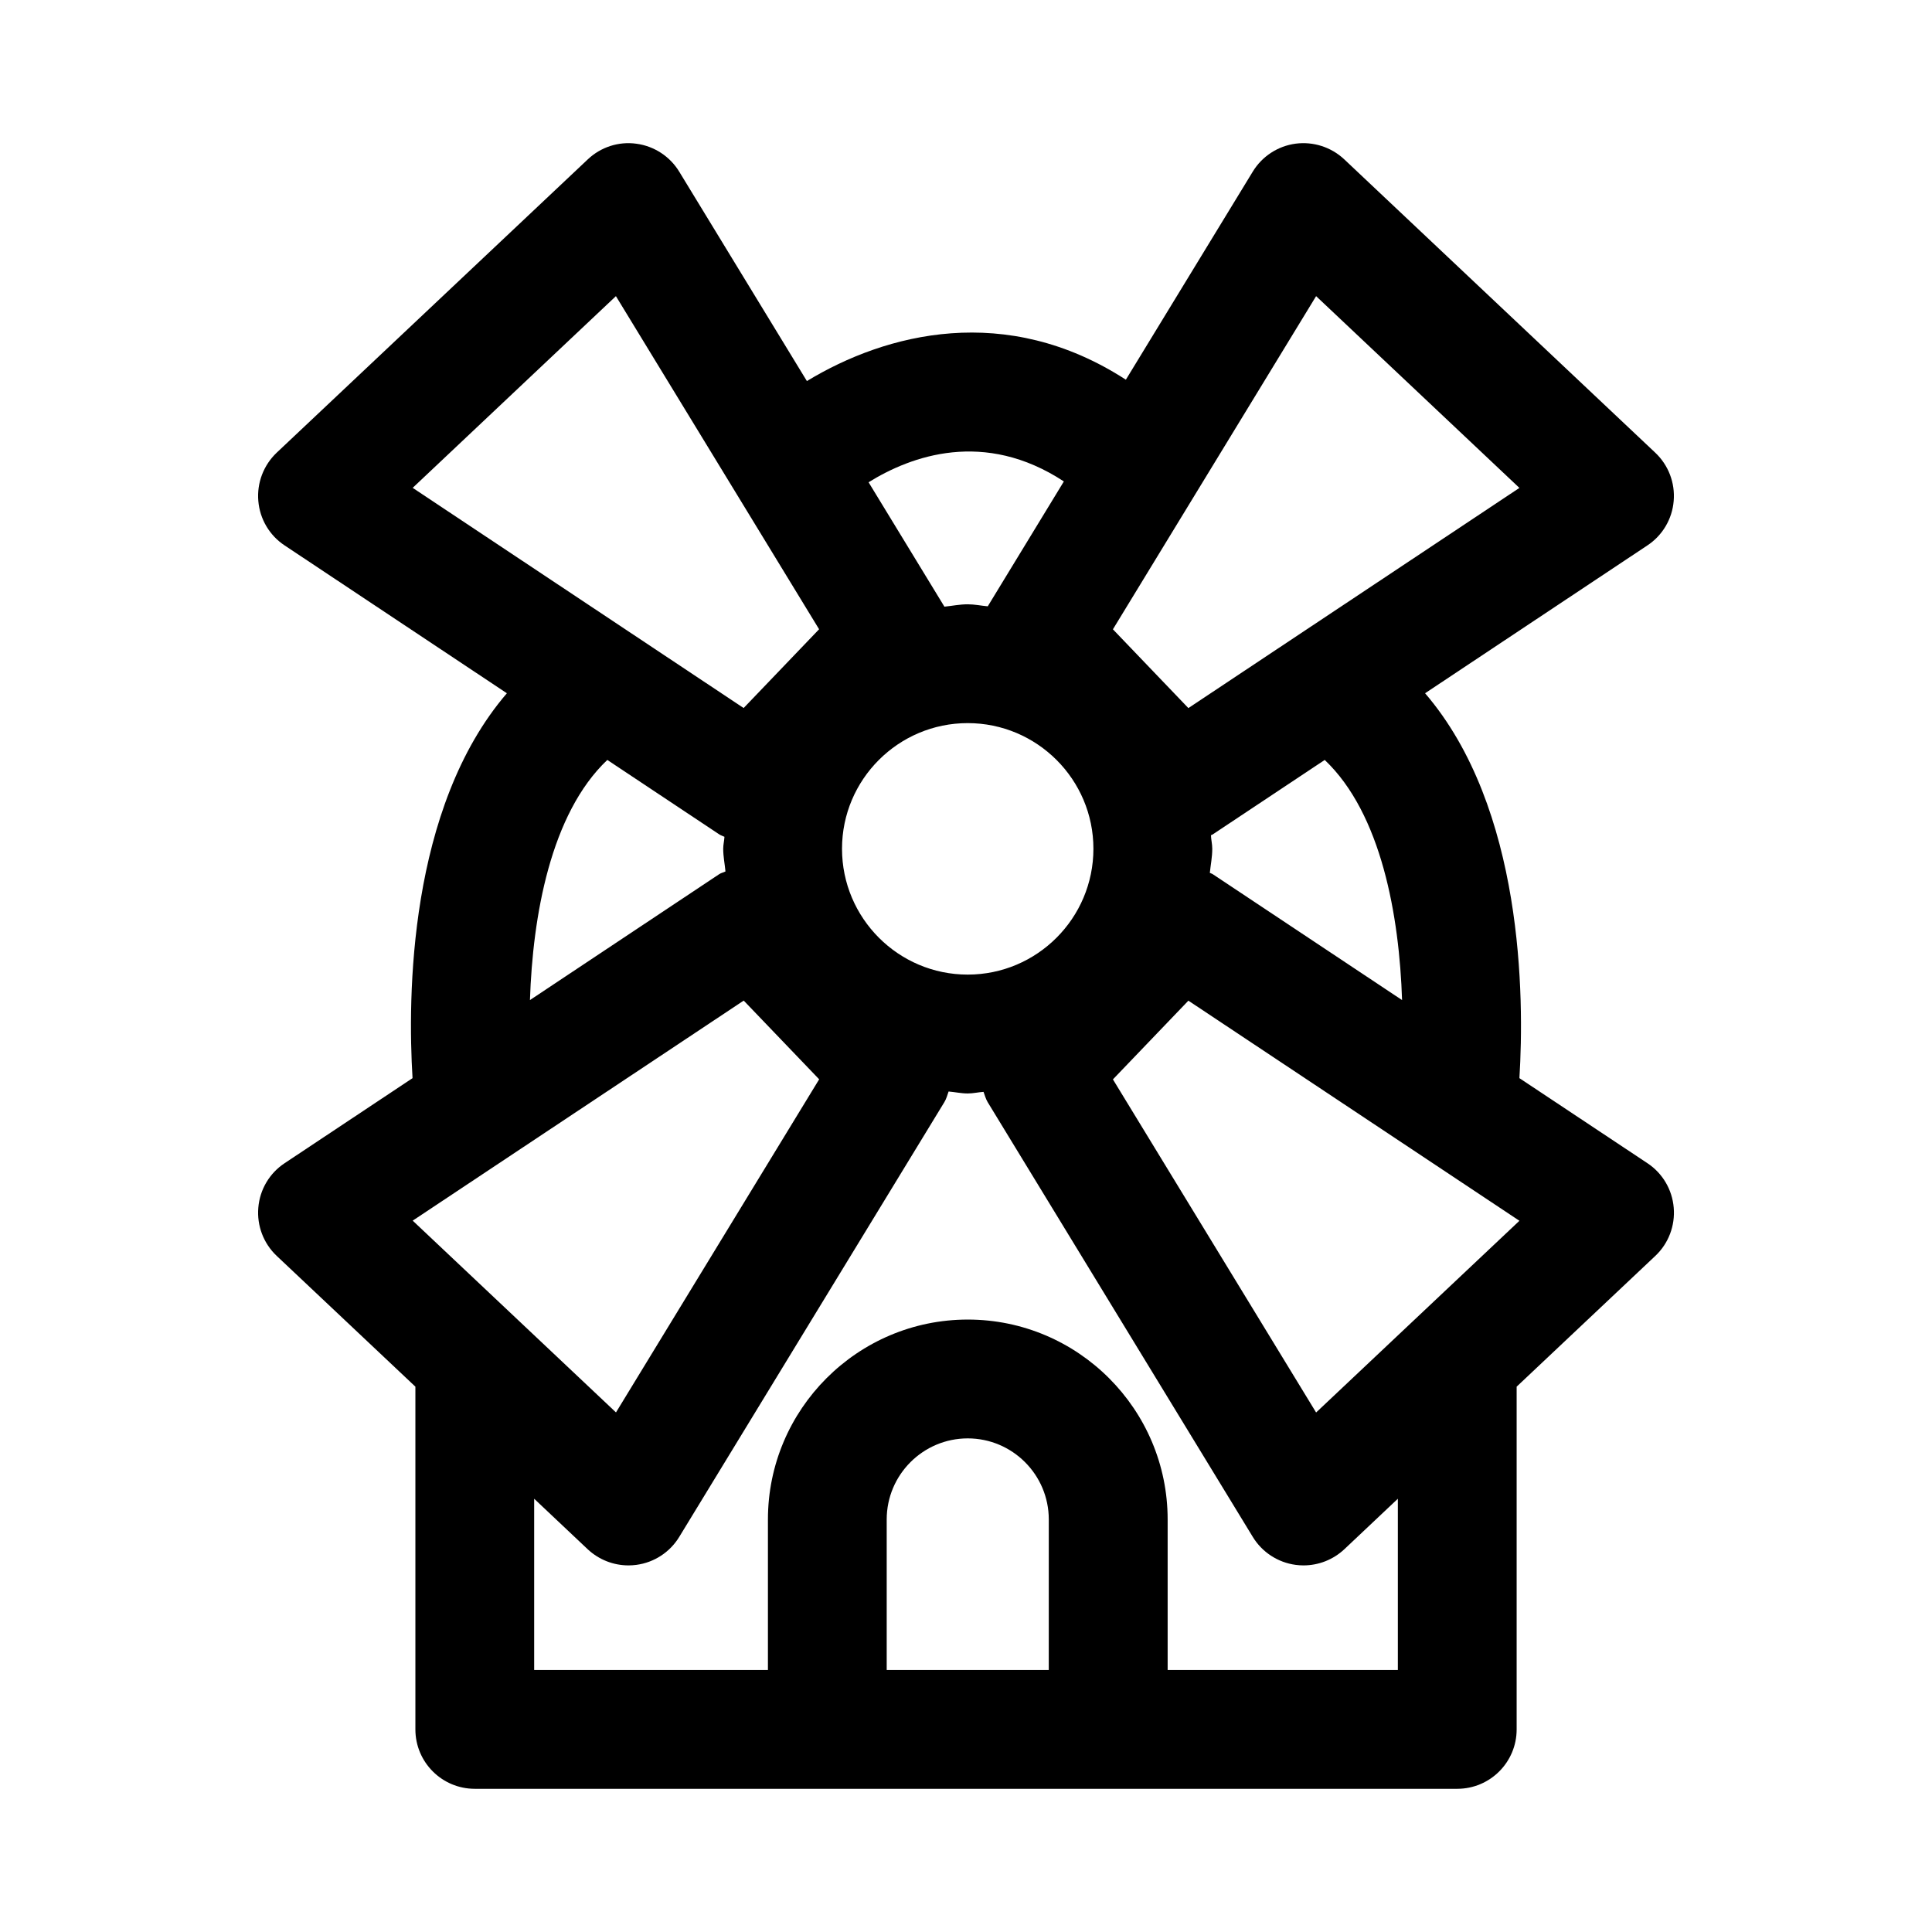
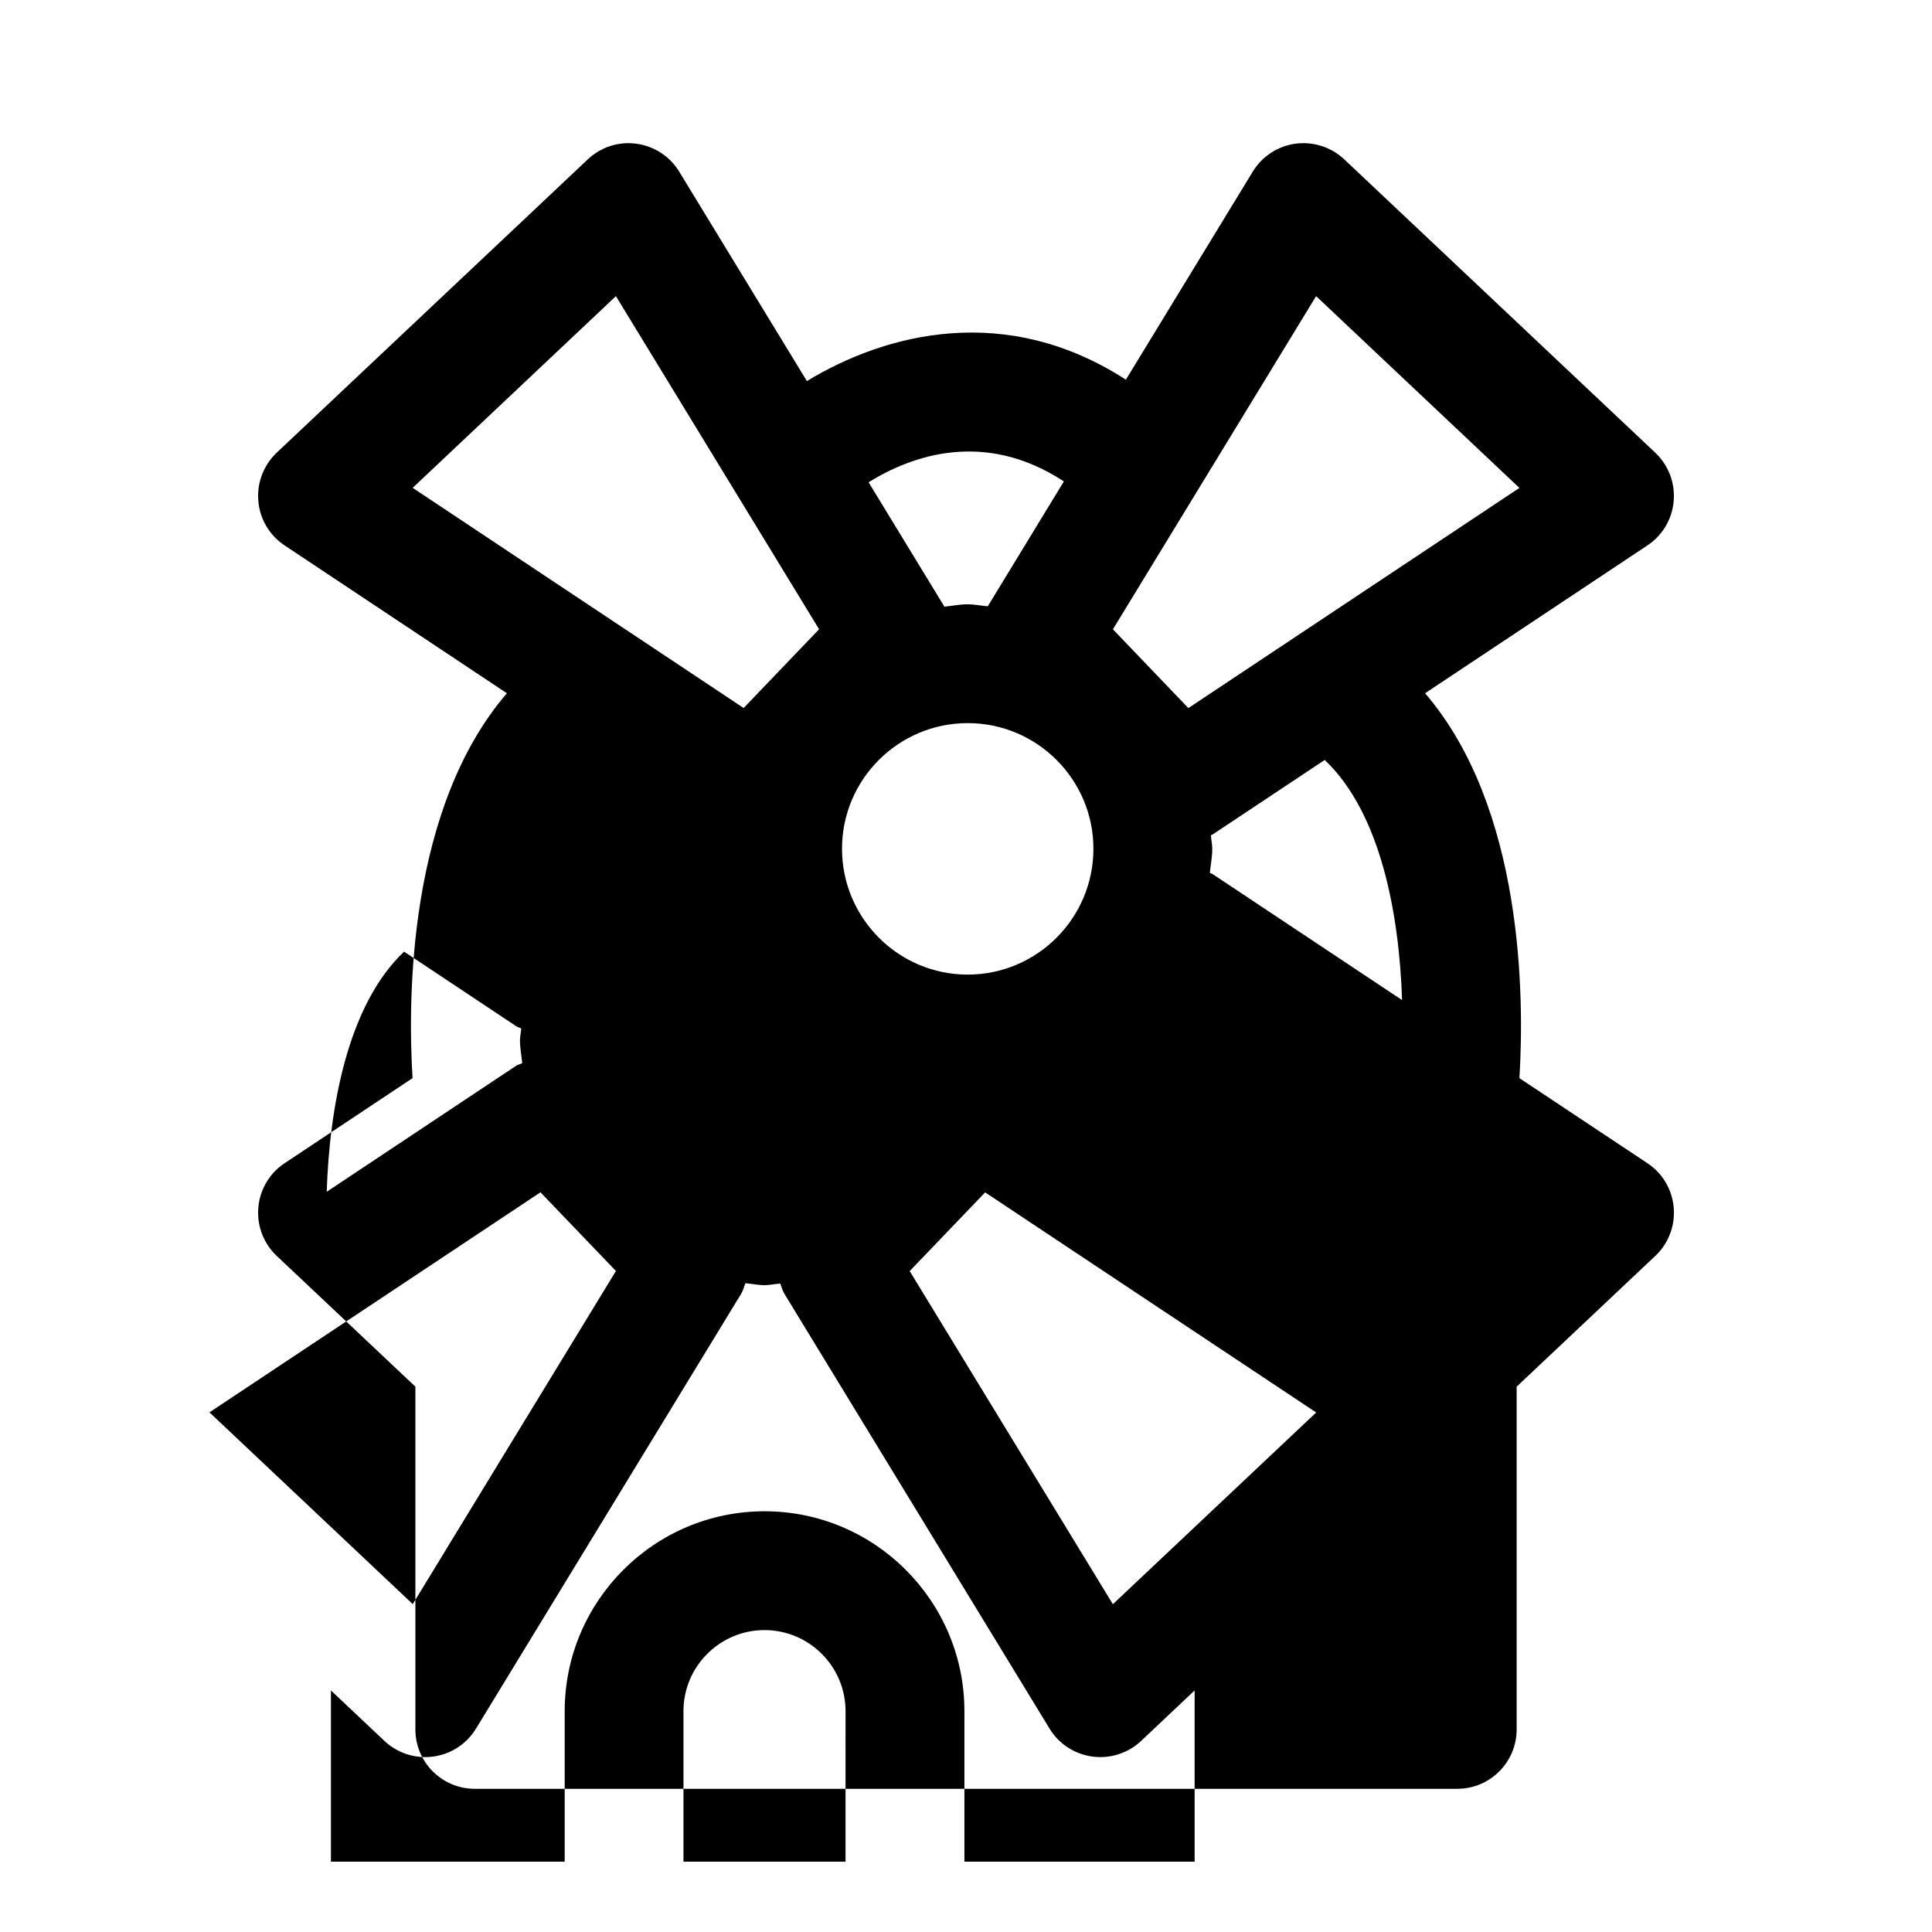
<svg xmlns="http://www.w3.org/2000/svg" fill="#000000" width="800px" height="800px" version="1.1" viewBox="144 144 512 512">
-   <path d="m546.66 429.72c1.309-21.316 1.117-71.605-25-102l58.926-39.188c4-2.644 6.566-6.992 6.957-11.777 0.41-4.785-1.387-9.492-4.879-12.785l-82.422-77.742c-3.465-3.258-8.219-4.769-12.895-4.156-4.707 0.629-8.879 3.352-11.352 7.414l-33.629 55.137c-31.707-20.531-63.543-12.375-84.531 0.363l-33.828-55.484c-2.457-4.047-6.644-6.785-11.352-7.414-4.691-0.66-9.445 0.883-12.895 4.156l-82.438 77.727c-3.481 3.309-5.273 8.016-4.863 12.785 0.391 4.785 2.957 9.133 6.957 11.777l58.914 39.188c-26.121 30.402-26.309 80.688-25 102l-33.914 22.547c-4 2.644-6.566 6.992-6.957 11.777-0.41 4.785 1.387 9.492 4.879 12.785l36.746 34.652v90.828c0 8.691 7.039 15.742 15.742 15.742h260.36c8.707 0 15.742-7.055 15.742-15.742v-90.828l36.746-34.652c3.496-3.289 5.289-7.996 4.879-12.785-0.395-4.785-2.961-9.133-6.957-11.777zm-31.098-20.688-50.191-33.379c-0.234-0.156-0.504-0.188-0.754-0.332 0.219-2.141 0.645-4.203 0.645-6.391 0-1.227-0.301-2.363-0.348-3.574 0.141-0.094 0.316-0.125 0.457-0.219l29.691-19.742c15.039 14.25 19.777 41.438 20.5 63.637zm-148.42-40.102c0-18.375 14.941-33.297 33.312-33.297 18.375 0 33.312 14.941 33.312 33.297 0 18.391-14.941 33.348-33.312 33.348s-33.312-14.957-33.312-33.348zm125.64-146.45 53.875 50.82-87.727 58.348-19.996-20.875zm-66.848 49.105-20.168 33.094c-1.777-0.156-3.496-0.535-5.305-0.535-2.125 0-4.125 0.426-6.188 0.629-0.016-0.016-0.016-0.047-0.031-0.062l-20.059-32.906c11.27-7.004 30.684-14.059 51.75-0.219zm-118.71-49.105 53.844 88.277-19.996 20.875-87.707-58.348zm-2.281 122.91 29.691 19.742c0.426 0.285 0.914 0.395 1.355 0.629-0.062 1.07-0.332 2.078-0.332 3.164 0 2.062 0.41 4 0.598 6.016-0.52 0.285-1.117 0.363-1.637 0.707l-50.176 33.379c0.723-22.199 5.461-49.387 20.5-63.637zm36.148 63.777 19.996 20.859-53.844 88.277-53.875-50.82zm80.859 177.39h-42.965v-39.879c0-11.855 9.637-21.492 21.477-21.492 11.84 0 21.477 9.637 21.477 21.492l-0.004 39.879zm92.496 0h-61.008v-39.879c0-29.207-23.758-52.98-52.965-52.98s-52.965 23.773-52.965 52.98v39.879h-61.949v-45.375l14.184 13.383c2.961 2.769 6.816 4.281 10.816 4.281 0.691 0 1.402-0.047 2.094-0.141 4.707-0.629 8.879-3.352 11.352-7.414l70.25-115.2c0.551-0.898 0.789-1.875 1.133-2.832 1.699 0.141 3.336 0.52 5.07 0.52 1.434 0 2.769-0.332 4.188-0.426 0.348 0.93 0.582 1.875 1.102 2.738l70.25 115.2c2.457 4.047 6.644 6.785 11.352 7.414 0.691 0.094 1.402 0.141 2.094 0.141 3.984 0 7.856-1.512 10.816-4.281l14.184-13.383zm-21.664-68.234-53.844-88.277 19.996-20.859 87.727 58.332z" />
+   <path d="m546.66 429.72c1.309-21.316 1.117-71.605-25-102l58.926-39.188c4-2.644 6.566-6.992 6.957-11.777 0.41-4.785-1.387-9.492-4.879-12.785l-82.422-77.742c-3.465-3.258-8.219-4.769-12.895-4.156-4.707 0.629-8.879 3.352-11.352 7.414l-33.629 55.137c-31.707-20.531-63.543-12.375-84.531 0.363l-33.828-55.484c-2.457-4.047-6.644-6.785-11.352-7.414-4.691-0.66-9.445 0.883-12.895 4.156l-82.438 77.727c-3.481 3.309-5.273 8.016-4.863 12.785 0.391 4.785 2.957 9.133 6.957 11.777l58.914 39.188c-26.121 30.402-26.309 80.688-25 102l-33.914 22.547c-4 2.644-6.566 6.992-6.957 11.777-0.41 4.785 1.387 9.492 4.879 12.785l36.746 34.652v90.828c0 8.691 7.039 15.742 15.742 15.742h260.36c8.707 0 15.742-7.055 15.742-15.742v-90.828l36.746-34.652c3.496-3.289 5.289-7.996 4.879-12.785-0.395-4.785-2.961-9.133-6.957-11.777zm-31.098-20.688-50.191-33.379c-0.234-0.156-0.504-0.188-0.754-0.332 0.219-2.141 0.645-4.203 0.645-6.391 0-1.227-0.301-2.363-0.348-3.574 0.141-0.094 0.316-0.125 0.457-0.219l29.691-19.742c15.039 14.25 19.777 41.438 20.5 63.637zm-148.42-40.102c0-18.375 14.941-33.297 33.312-33.297 18.375 0 33.312 14.941 33.312 33.297 0 18.391-14.941 33.348-33.312 33.348s-33.312-14.957-33.312-33.348zm125.64-146.45 53.875 50.82-87.727 58.348-19.996-20.875zm-66.848 49.105-20.168 33.094c-1.777-0.156-3.496-0.535-5.305-0.535-2.125 0-4.125 0.426-6.188 0.629-0.016-0.016-0.016-0.047-0.031-0.062l-20.059-32.906c11.27-7.004 30.684-14.059 51.75-0.219zm-118.71-49.105 53.844 88.277-19.996 20.875-87.707-58.348m-2.281 122.91 29.691 19.742c0.426 0.285 0.914 0.395 1.355 0.629-0.062 1.07-0.332 2.078-0.332 3.164 0 2.062 0.41 4 0.598 6.016-0.52 0.285-1.117 0.363-1.637 0.707l-50.176 33.379c0.723-22.199 5.461-49.387 20.5-63.637zm36.148 63.777 19.996 20.859-53.844 88.277-53.875-50.82zm80.859 177.39h-42.965v-39.879c0-11.855 9.637-21.492 21.477-21.492 11.84 0 21.477 9.637 21.477 21.492l-0.004 39.879zm92.496 0h-61.008v-39.879c0-29.207-23.758-52.98-52.965-52.98s-52.965 23.773-52.965 52.98v39.879h-61.949v-45.375l14.184 13.383c2.961 2.769 6.816 4.281 10.816 4.281 0.691 0 1.402-0.047 2.094-0.141 4.707-0.629 8.879-3.352 11.352-7.414l70.25-115.2c0.551-0.898 0.789-1.875 1.133-2.832 1.699 0.141 3.336 0.52 5.07 0.52 1.434 0 2.769-0.332 4.188-0.426 0.348 0.93 0.582 1.875 1.102 2.738l70.25 115.2c2.457 4.047 6.644 6.785 11.352 7.414 0.691 0.094 1.402 0.141 2.094 0.141 3.984 0 7.856-1.512 10.816-4.281l14.184-13.383zm-21.664-68.234-53.844-88.277 19.996-20.859 87.727 58.332z" />
</svg>